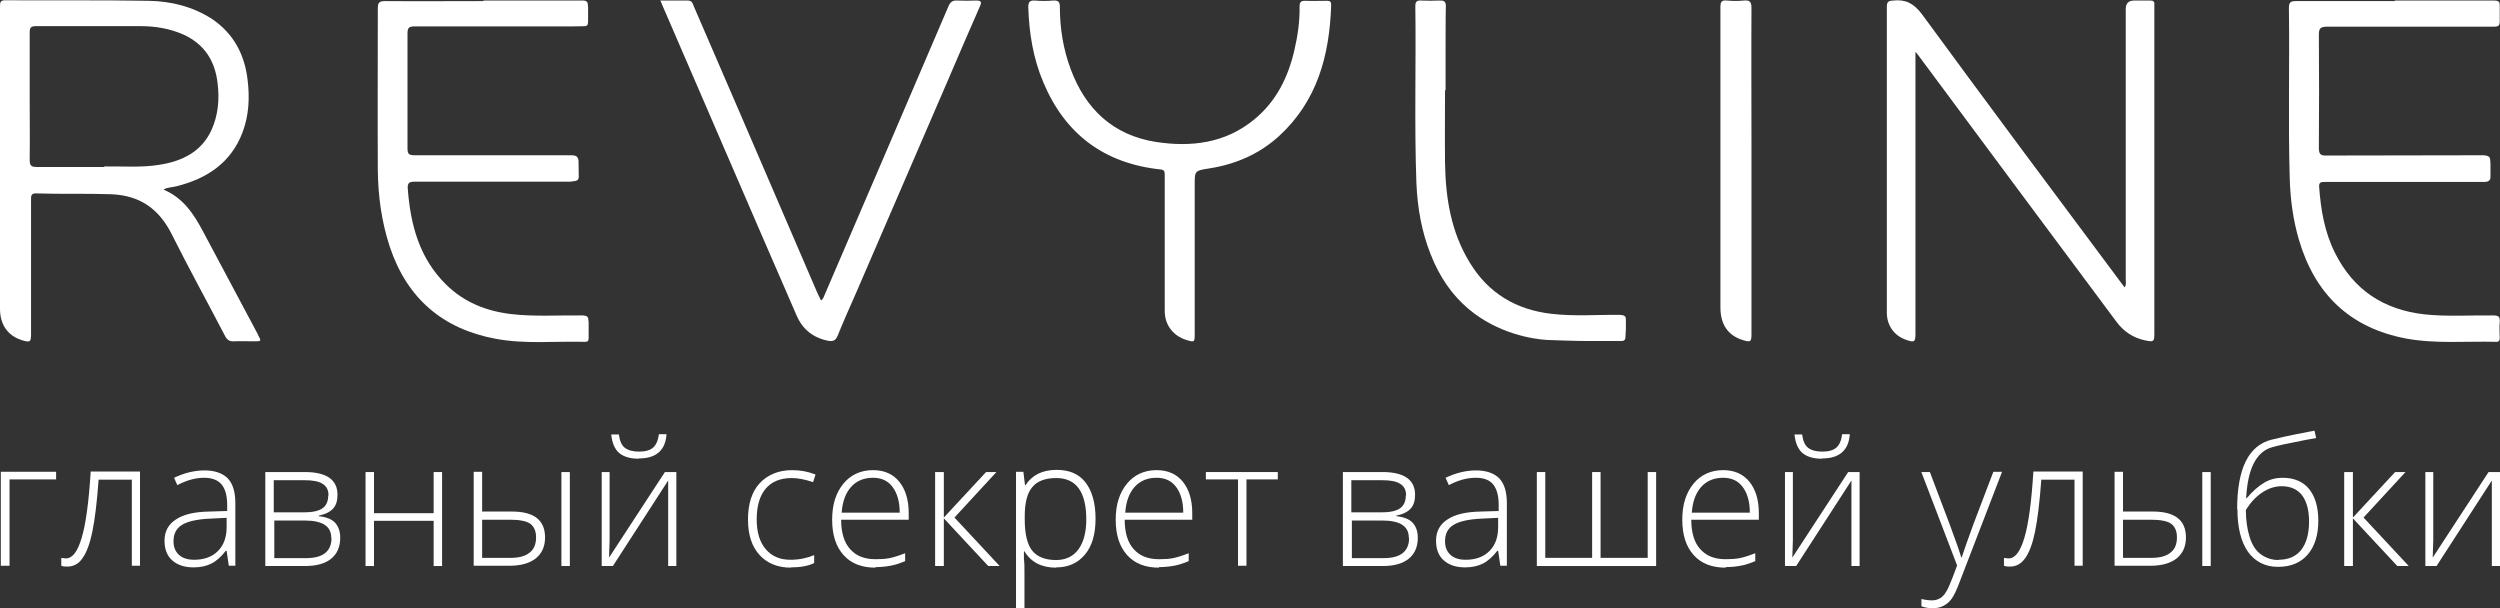
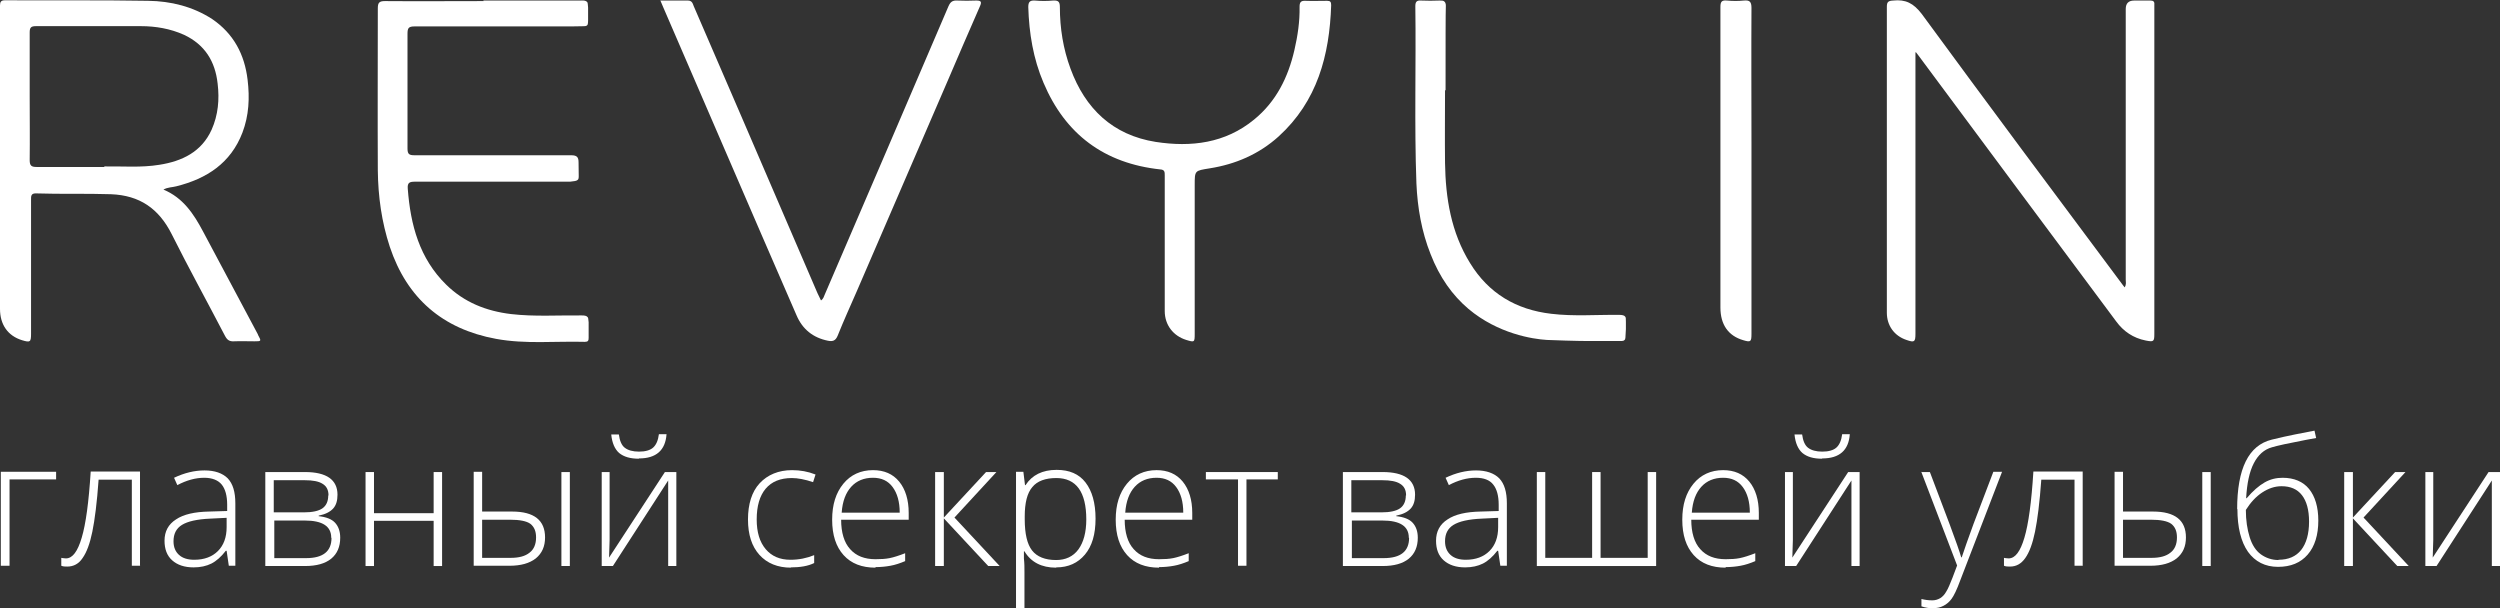
<svg xmlns="http://www.w3.org/2000/svg" id="Layer_2" data-name="Layer 2" viewBox="0 0 91.78 22.33">
  <rect x="0" y="0" width="91.78" height="22.33" fill="#333333" stroke="none" />
  <defs>
    <style> .cls-1 { fill: #fff; stroke-width: 0px; } </style>
  </defs>
  <g id="Layer_1-2" data-name="Layer 1">
    <g>
      <path class="cls-1" d="m70.32,1.92c0,.16,0,.26,0,.35,0,3.33,0,6.65,0,9.98,0,.31-.04.33-.33.23-.45-.15-.72-.53-.72-1,0-3.74,0-7.49,0-11.23,0-.18.05-.22.23-.23.46-.05.75.1,1.05.49,2.44,3.33,4.91,6.64,7.38,9.95.02.03.04.05.07.09.07-.11.04-.2.04-.29,0-3.31,0-6.62,0-9.93q0-.31.31-.31c.2,0,.4,0,.6,0,.1,0,.15.04.14.14,0,.05,0,.1,0,.14,0,3.98,0,7.97,0,11.95,0,.29-.02.31-.32.25-.45-.09-.81-.33-1.08-.7-2.42-3.25-4.84-6.5-7.25-9.75-.02-.03-.04-.05-.1-.13Z" />
-       <path class="cls-1" d="m87.92.02c1.21,0,2.42,0,3.63,0,.09,0,.16.01.19.05.02.02.03.05.03.18,0,.1,0,.14,0,.24,0,.12,0,.16,0,.26,0,.14-.02.16-.03.18-.04.04-.11.05-.21.05-2.04,0-4.07,0-6.11,0-.24,0-.29.07-.29.3.01,1.38.01,2.76,0,4.14,0,.23.05.3.29.29,1.91-.01,3.82,0,5.72-.01.12,0,.2.02.25.07.03.04.03.1.04.23,0,.08,0,.08,0,.2,0,.12,0,.15,0,.23,0,.1,0,.16-.04.19-.04.04-.1.06-.2.06-1.14,0-2.28,0-3.41,0-.81,0-1.62,0-2.43,0-.12,0-.22,0-.21.17.06.85.2,1.68.59,2.45.68,1.35,1.78,2.07,3.27,2.24.84.09,1.68.03,2.52.04.2,0,.27.04.25.25-.02.19,0,.38,0,.58,0,.08-.02.14-.12.14-1.1-.03-2.21.08-3.31-.12-2.07-.39-3.35-1.63-3.94-3.62-.22-.75-.32-1.51-.34-2.29-.06-2.08,0-4.15-.03-6.23,0-.2.06-.25.26-.25,1.21,0,2.42,0,3.63,0Z" />
      <path class="cls-1" d="m17.74.02c1.19,0,2.39,0,3.58,0,.03,0,.18-.02.24.06.02.03.02.09.03.2,0,.06,0,.08,0,.18,0,.04,0,.04,0,.1,0,.14,0,.11,0,.19,0,0,0,.12-.02.16-.01.02-.03.03-.03.03-.04.03-.06.02-.57.03-.05,0-.07,0-.08,0-.2,0-5.07,0-5.67,0-.22,0-.26.06-.26.27,0,1.4,0,2.81,0,4.21,0,.21.06.25.26.25,1.92,0,3.83,0,5.75,0,.21,0,.27.07.27.26,0,.54.03.6-.04.65-.05.04-.12.04-.27.06-.08,0-.46,0-.55,0-.6,0-1.04,0-1.04,0-.57,0-1.27,0-1.97,0-.76,0-1.52,0-2.13,0-.2,0-.29.03-.27.26.1,1.33.43,2.56,1.41,3.52.66.65,1.47.97,2.38,1.08.86.1,1.73.04,2.59.05.11,0,.18.01.22.06.02.02.03.05.04.19,0,.13,0,.15,0,.27,0,.1,0,.19,0,.29,0,.05,0,.1-.03.13-.02.02-.06.03-.11.03-1.09-.03-2.18.09-3.26-.11-1.96-.36-3.27-1.49-3.9-3.38-.3-.91-.43-1.85-.44-2.81-.01-1.98,0-3.96,0-5.94,0-.21.05-.27.26-.27,1.21.01,2.42,0,3.63,0Z" />
      <path class="cls-1" d="m24.23.02c.36,0,.69,0,1.02,0,.16,0,.18.11.22.21.58,1.35,1.17,2.7,1.75,4.05.93,2.16,1.86,4.32,2.79,6.48.04.09.08.17.13.27.09-.06.11-.15.14-.22,1.52-3.53,3.03-7.05,4.54-10.58.07-.16.15-.22.32-.21.23.01.47.01.7,0,.17,0,.21.04.14.2-.41.94-.82,1.88-1.22,2.82-1.1,2.55-2.2,5.1-3.3,7.64-.24.55-.49,1.1-.71,1.65-.08.19-.19.21-.35.18-.55-.11-.94-.42-1.16-.94-.44-1.01-.88-2.02-1.32-3.04-1.19-2.75-2.38-5.51-3.57-8.26-.03-.07-.06-.15-.11-.26Z" />
      <path class="cls-1" d="m42.76,8.94c0-.83,0-1.67,0-2.5,0-.12,0-.21-.16-.22-2.06-.22-3.49-1.29-4.29-3.18-.38-.89-.53-1.82-.56-2.78,0-.19.06-.25.24-.24.22.02.45.02.67,0,.19-.01.25.04.25.24,0,.77.12,1.53.39,2.26.54,1.47,1.55,2.44,3.13,2.69,1.3.2,2.55.05,3.61-.82.81-.66,1.25-1.55,1.48-2.55.12-.52.2-1.05.19-1.59,0-.16.04-.23.22-.22.26.01.53,0,.79,0,.12,0,.15.04.15.16-.06,1.84-.51,3.53-1.93,4.82-.72.65-1.58,1.02-2.53,1.17-.55.09-.55.07-.55.62,0,1.82,0,3.64,0,5.46,0,.31-.01.31-.31.22-.48-.15-.79-.55-.79-1.06,0-.83,0-1.65,0-2.48Z" />
      <path class="cls-1" d="m53.05,3.31c0,.89-.01,1.78,0,2.67.02,1.29.22,2.55.92,3.68.68,1.11,1.69,1.71,2.98,1.86.83.1,1.66.03,2.5.04.11,0,.18.02.21.06.03.03.03.07.03.2,0,.17,0,.26,0,.26-.02.34-.01.37-.05.4-.04.05-.1.04-.32.04-.18,0-.36,0-.54,0-.22,0-.14,0-.48,0-.41,0-1.29-.03-1.51-.04-.52-.03-1.8-.23-2.88-1.14-.59-.5-1.06-1.16-1.39-2.01-.33-.83-.48-1.7-.52-2.59-.08-2.17-.01-4.34-.04-6.51,0-.15.04-.22.2-.21.23.01.47.01.7,0,.08,0,.13,0,.17.04.06.06.05.15.05.18-.01.18-.01,1.38-.01,3.08Z" />
      <path class="cls-1" d="m64.3,6.27c0,2,0,3.99,0,5.99,0,.29-.03.31-.3.23-.55-.16-.84-.57-.84-1.2,0-2.35,0-4.7,0-7.04,0-1.33,0-2.66,0-3.99,0-.19.04-.26.24-.24.21.02.42.02.62,0,.21-.02.28.04.28.27-.01,1.65,0,3.3,0,4.95,0,.34,0,.69,0,1.03Z" />
      <path class="cls-1" d="m9.47,12.28c-.67-1.26-1.35-2.53-2.02-3.79-.34-.64-.73-1.23-1.45-1.53.16-.09.32-.08.47-.12,1.12-.28,2-.85,2.43-1.97.24-.63.27-1.28.19-1.94-.11-.93-.51-1.69-1.3-2.23C7.08.24,6.27.04,5.44.03,3.69,0,1.93.02.18.01.04.01,0,.07,0,.2c0,.29,0,.58,0,.87,0,3.42,0,6.85,0,10.27,0,.58.29.99.81,1.15.3.09.33.07.33-.24,0-1.64,0-3.27,0-4.91,0-.13-.01-.25.19-.24.91.03,1.83,0,2.74.03,1.06.04,1.76.53,2.23,1.46.63,1.26,1.31,2.49,1.96,3.74.08.15.16.21.33.2.25-.01.5,0,.75,0,.26,0,.26,0,.13-.24ZM3.83,6.13c-.83,0-1.65,0-2.48,0-.19,0-.26-.04-.26-.25.01-.78,0-1.55,0-2.33,0-.79,0-1.57,0-2.36,0-.18.05-.23.23-.23,1.28,0,2.56,0,3.85,0,.54,0,1.08.09,1.59.32.76.36,1.14.97,1.23,1.79.07.58.02,1.15-.22,1.69-.37.82-1.09,1.16-1.92,1.29-.67.11-1.34.05-2.02.06Z" />
      <g>
        <path class="cls-1" d="m2.06,17.6H.35v3.17H.03v-3.45h2.03v.27Z" />
        <path class="cls-1" d="m5.15,20.77h-.31v-3.16h-1.22c-.06.84-.14,1.47-.23,1.91-.09.44-.21.76-.36.97-.14.21-.33.31-.56.31-.08,0-.15,0-.22-.03v-.29s.1.02.17.02c.24,0,.43-.25.58-.76.15-.5.26-1.31.33-2.43h1.81v3.45Z" />
        <path class="cls-1" d="m8.4,20.77l-.08-.55h-.03c-.17.22-.35.38-.53.47s-.4.14-.65.14c-.34,0-.6-.09-.79-.26-.19-.17-.28-.41-.28-.72,0-.34.14-.6.42-.78.28-.19.69-.28,1.22-.29l.66-.02v-.23c0-.33-.07-.58-.2-.74s-.35-.25-.64-.25c-.32,0-.65.09-.99.27l-.12-.27c.38-.18.75-.27,1.12-.27s.66.1.85.29c.19.2.28.5.28.92v2.29h-.23Zm-1.27-.22c.37,0,.66-.11.87-.32.21-.21.32-.5.32-.88v-.34l-.6.03c-.48.02-.83.1-1.04.23-.21.13-.31.33-.31.6,0,.22.07.38.2.5.13.12.32.18.56.18Z" />
        <path class="cls-1" d="m12.39,18.16c0,.22-.05.39-.16.51-.11.12-.28.21-.53.26v.02c.28.03.48.11.6.24.12.13.19.31.19.55,0,.33-.11.59-.33.77s-.54.27-.96.27h-1.46v-3.45h1.46c.39,0,.69.07.89.21.2.14.3.35.3.62Zm-.33.03c0-.2-.07-.34-.22-.43-.14-.09-.36-.13-.65-.13h-1.14v1.18h1.1c.32,0,.55-.05.69-.15.14-.1.21-.26.21-.47Zm.1,1.55c0-.42-.32-.63-.97-.63h-1.12v1.38h1.17c.62,0,.93-.25.93-.74Z" />
        <path class="cls-1" d="m13.73,17.33v1.51h2.19v-1.51h.31v3.45h-.31v-1.66h-2.19v1.66h-.31v-3.45h.31Z" />
        <path class="cls-1" d="m17.7,18.78h1.1c.81,0,1.21.32,1.21.95,0,.33-.11.58-.34.77-.23.18-.55.27-.97.27h-1.31v-3.45h.31v1.45Zm0,.3v1.4h1.05c.3,0,.53-.06.69-.19.16-.12.24-.31.24-.56,0-.23-.07-.39-.21-.5-.14-.1-.39-.15-.74-.15h-1.03Zm3.22,1.7h-.31v-3.45h.31v3.45Z" />
        <path class="cls-1" d="m22.38,17.33v2.49l-.02.65,2.05-3.14h.42v3.45h-.3v-3.14s-2.03,3.14-2.03,3.14h-.41v-3.45h.3Zm1.07-.49c-.31,0-.55-.07-.72-.21-.16-.14-.26-.37-.29-.68h.28c.03.23.1.4.22.49s.29.14.52.14.41-.05.52-.15c.11-.1.18-.26.21-.49h.28c-.04.59-.38.89-1.01.89Z" />
        <path class="cls-1" d="m29.04,20.84c-.49,0-.88-.16-1.16-.47-.28-.31-.42-.74-.42-1.3s.14-1.02.43-1.33.69-.48,1.19-.48c.3,0,.58.05.86.16l-.09.28c-.3-.1-.56-.15-.78-.15-.42,0-.74.13-.96.39-.22.26-.33.64-.33,1.13,0,.47.11.83.33,1.09.22.26.52.39.91.39.31,0,.6-.06.87-.17v.29c-.22.11-.51.16-.87.16Z" />
        <path class="cls-1" d="m32.14,20.84c-.5,0-.89-.15-1.17-.46-.28-.31-.42-.74-.42-1.3s.14-.99.41-1.32c.27-.33.64-.5,1.09-.5.41,0,.73.14.96.42.23.28.35.67.35,1.15v.25h-2.48c0,.47.11.84.33,1.08.22.25.53.37.93.37.2,0,.37-.01.52-.04.15-.03.34-.09.57-.18v.29c-.19.08-.37.14-.54.17-.16.03-.35.05-.55.05Zm-.09-3.3c-.33,0-.6.11-.8.33-.2.22-.32.53-.35.95h2.13c0-.4-.09-.71-.26-.94s-.41-.34-.72-.34Z" />
        <path class="cls-1" d="m36.19,17.33h.39l-1.54,1.67,1.66,1.78h-.42l-1.63-1.75v1.75h-.32v-3.45h.32v1.67l1.55-1.67Z" />
        <path class="cls-1" d="m38.77,20.84c-.53,0-.92-.2-1.16-.6h-.02v.27c.02.16.02.33.02.51v1.31h-.31v-5.01h.27l.06.49h.02c.24-.37.62-.56,1.14-.56.47,0,.82.15,1.06.46.24.31.37.75.37,1.33s-.13,1.01-.39,1.32c-.26.31-.61.47-1.05.47Zm0-.28c.35,0,.63-.13.82-.39.19-.26.29-.63.29-1.1,0-1.01-.37-1.52-1.1-1.52-.4,0-.7.11-.88.33-.19.22-.28.58-.28,1.08v.1c0,.54.09.92.27,1.15.18.23.48.35.88.35Z" />
        <path class="cls-1" d="m42.55,20.84c-.5,0-.89-.15-1.17-.46-.28-.31-.42-.74-.42-1.3s.14-.99.41-1.32c.27-.33.64-.5,1.09-.5.41,0,.73.14.96.42.23.28.35.67.35,1.15v.25h-2.48c0,.47.11.84.33,1.08.22.25.53.37.93.37.2,0,.37-.01.52-.04.15-.03.34-.09.57-.18v.29c-.19.08-.37.14-.54.17-.16.03-.35.05-.55.05Zm-.09-3.3c-.33,0-.6.11-.8.33-.2.22-.32.53-.35.95h2.13c0-.4-.09-.71-.26-.94s-.41-.34-.72-.34Z" />
        <path class="cls-1" d="m46.91,17.6h-1.15v3.17h-.31v-3.17h-1.18v-.27h2.64v.27Z" />
        <path class="cls-1" d="m51.95,18.16c0,.22-.05.39-.16.51-.11.12-.28.21-.53.26v.02c.28.03.48.11.6.24.12.13.19.31.19.55,0,.33-.11.59-.33.77-.22.18-.54.27-.96.27h-1.46v-3.45h1.46c.39,0,.69.07.89.21.2.14.3.35.3.62Zm-.33.03c0-.2-.07-.34-.22-.43-.14-.09-.36-.13-.65-.13h-1.14v1.18h1.1c.32,0,.55-.05.69-.15.14-.1.21-.26.21-.47Zm.1,1.55c0-.42-.32-.63-.97-.63h-1.12v1.38h1.17c.62,0,.93-.25.93-.74Z" />
        <path class="cls-1" d="m55.08,20.77l-.08-.55h-.03c-.17.22-.35.38-.53.47s-.4.14-.65.14c-.34,0-.6-.09-.79-.26-.19-.17-.28-.41-.28-.72,0-.34.14-.6.42-.78.28-.19.69-.28,1.22-.29l.66-.02v-.23c0-.33-.07-.58-.2-.74-.13-.17-.35-.25-.64-.25-.32,0-.65.09-.99.27l-.12-.27c.38-.18.75-.27,1.12-.27s.66.1.85.29c.19.2.28.5.28.92v2.29h-.23Zm-1.27-.22c.37,0,.66-.11.87-.32.21-.21.32-.5.32-.88v-.34l-.6.03c-.48.02-.83.1-1.04.23-.21.13-.31.33-.31.6,0,.22.07.38.2.5.13.12.32.18.56.18Z" />
        <path class="cls-1" d="m58.77,20.48h1.72v-3.15h.31v3.45h-4.38v-3.45h.31v3.15h1.72v-3.15h.31v3.15Z" />
        <path class="cls-1" d="m63.35,20.84c-.5,0-.89-.15-1.17-.46-.28-.31-.42-.74-.42-1.3s.14-.99.41-1.32.64-.5,1.09-.5c.41,0,.73.14.96.42.23.28.35.67.35,1.15v.25h-2.48c0,.47.11.84.33,1.08.22.25.53.37.93.37.2,0,.37-.01.52-.04.15-.03.34-.09.57-.18v.29c-.19.08-.37.14-.54.17-.16.03-.35.05-.55.05Zm-.09-3.3c-.33,0-.6.11-.8.33-.2.22-.32.53-.35.95h2.13c0-.4-.09-.71-.26-.94s-.41-.34-.72-.34Z" />
        <path class="cls-1" d="m65.82,17.33v2.49l-.02.65,2.05-3.14h.42v3.45h-.3v-3.14s-2.03,3.14-2.03,3.14h-.41v-3.45h.3Zm1.07-.49c-.32,0-.55-.07-.72-.21-.16-.14-.26-.37-.29-.68h.28c.03.23.1.4.22.49s.29.14.52.14.41-.05.52-.15c.11-.1.18-.26.21-.49h.28c-.04.59-.38.89-1.01.89Z" />
        <path class="cls-1" d="m70.53,17.33h.32l.73,1.93c.22.59.36.99.42,1.2h.02c.09-.27.23-.68.43-1.22l.73-1.92h.32l-1.54,4c-.12.33-.23.55-.31.66s-.18.2-.3.26c-.11.06-.25.09-.41.09-.12,0-.25-.02-.4-.07v-.27c.12.03.25.05.4.05.11,0,.2-.03.29-.08.08-.05.16-.13.22-.24.07-.11.14-.28.23-.51.09-.23.14-.38.17-.45l-1.32-3.45Z" />
        <path class="cls-1" d="m76.47,20.77h-.31v-3.16h-1.22c-.06.84-.14,1.47-.23,1.91-.09.44-.21.76-.36.97s-.33.31-.56.31c-.08,0-.15,0-.22-.03v-.29s.1.02.17.02c.24,0,.43-.25.58-.76.15-.5.26-1.31.33-2.43h1.81v3.45Z" />
        <path class="cls-1" d="m77.94,18.78h1.1c.81,0,1.21.32,1.21.95,0,.33-.11.58-.34.77-.23.18-.55.27-.97.27h-1.31v-3.45h.31v1.45Zm0,.3v1.4h1.05c.3,0,.53-.06.69-.19.16-.12.24-.31.24-.56,0-.23-.07-.39-.21-.5-.14-.1-.39-.15-.74-.15h-1.03Zm3.22,1.7h-.31v-3.45h.31v3.45Z" />
        <path class="cls-1" d="m82.13,18.7c0-1.5.42-2.35,1.27-2.56.3-.07.58-.14.85-.19.27-.05.51-.1.72-.14l.06.27-.38.07c-.63.12-1.04.21-1.24.27-.29.08-.51.28-.67.59s-.25.74-.28,1.28h.02c.23-.27.45-.46.66-.58.21-.12.43-.17.66-.17.42,0,.75.14.97.41.22.27.34.66.34,1.16,0,.53-.13.95-.39,1.25s-.62.45-1.09.45-.84-.19-1.1-.55c-.26-.37-.39-.9-.39-1.58Zm1.52,1.85c.36,0,.64-.12.83-.36.19-.24.29-.59.29-1.04,0-.43-.09-.75-.26-.97s-.42-.33-.75-.33c-.25,0-.48.08-.71.23-.23.15-.43.37-.6.64,0,.38.05.71.14,1,.09.29.23.5.41.63s.4.21.65.21Z" />
        <path class="cls-1" d="m87.92,17.33h.39l-1.54,1.67,1.66,1.78h-.42l-1.63-1.75v1.75h-.32v-3.45h.32v1.67l1.55-1.67Z" />
        <path class="cls-1" d="m89.33,17.33v2.49l-.02.65,2.05-3.14h.42v3.45h-.3v-3.14s-2.03,3.14-2.03,3.14h-.41v-3.45h.3Z" />
      </g>
    </g>
  </g>
</svg>